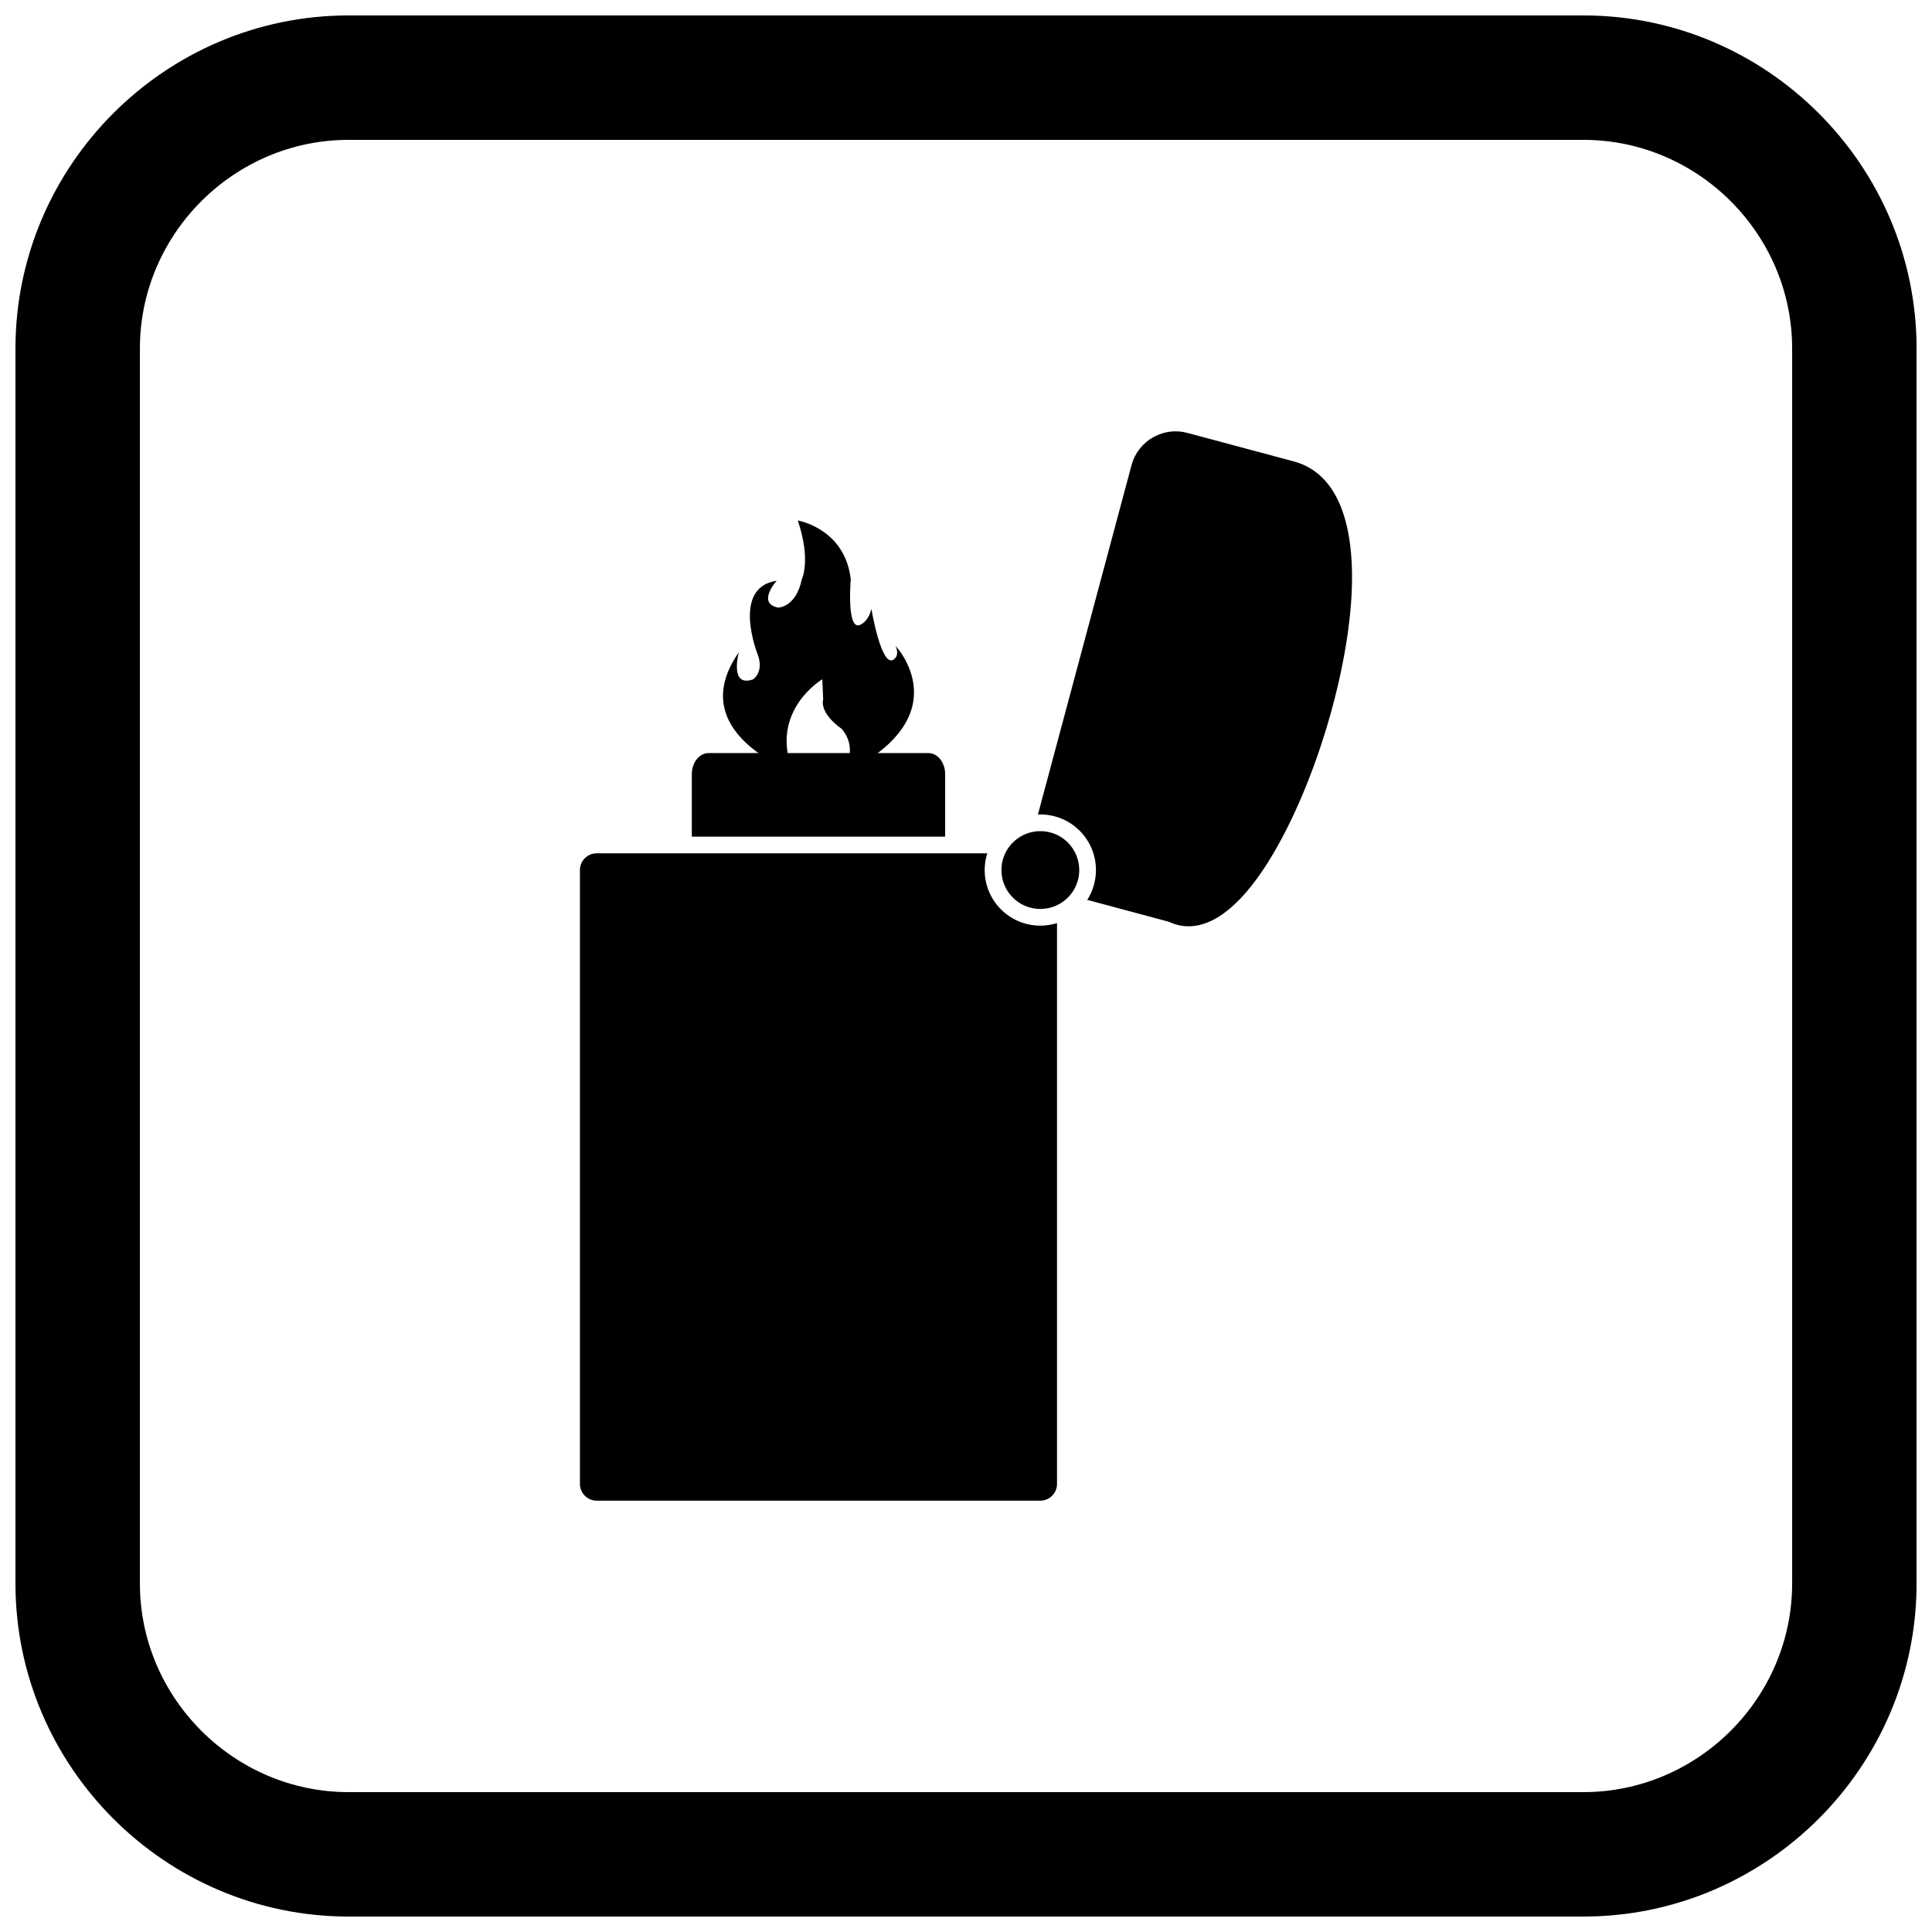
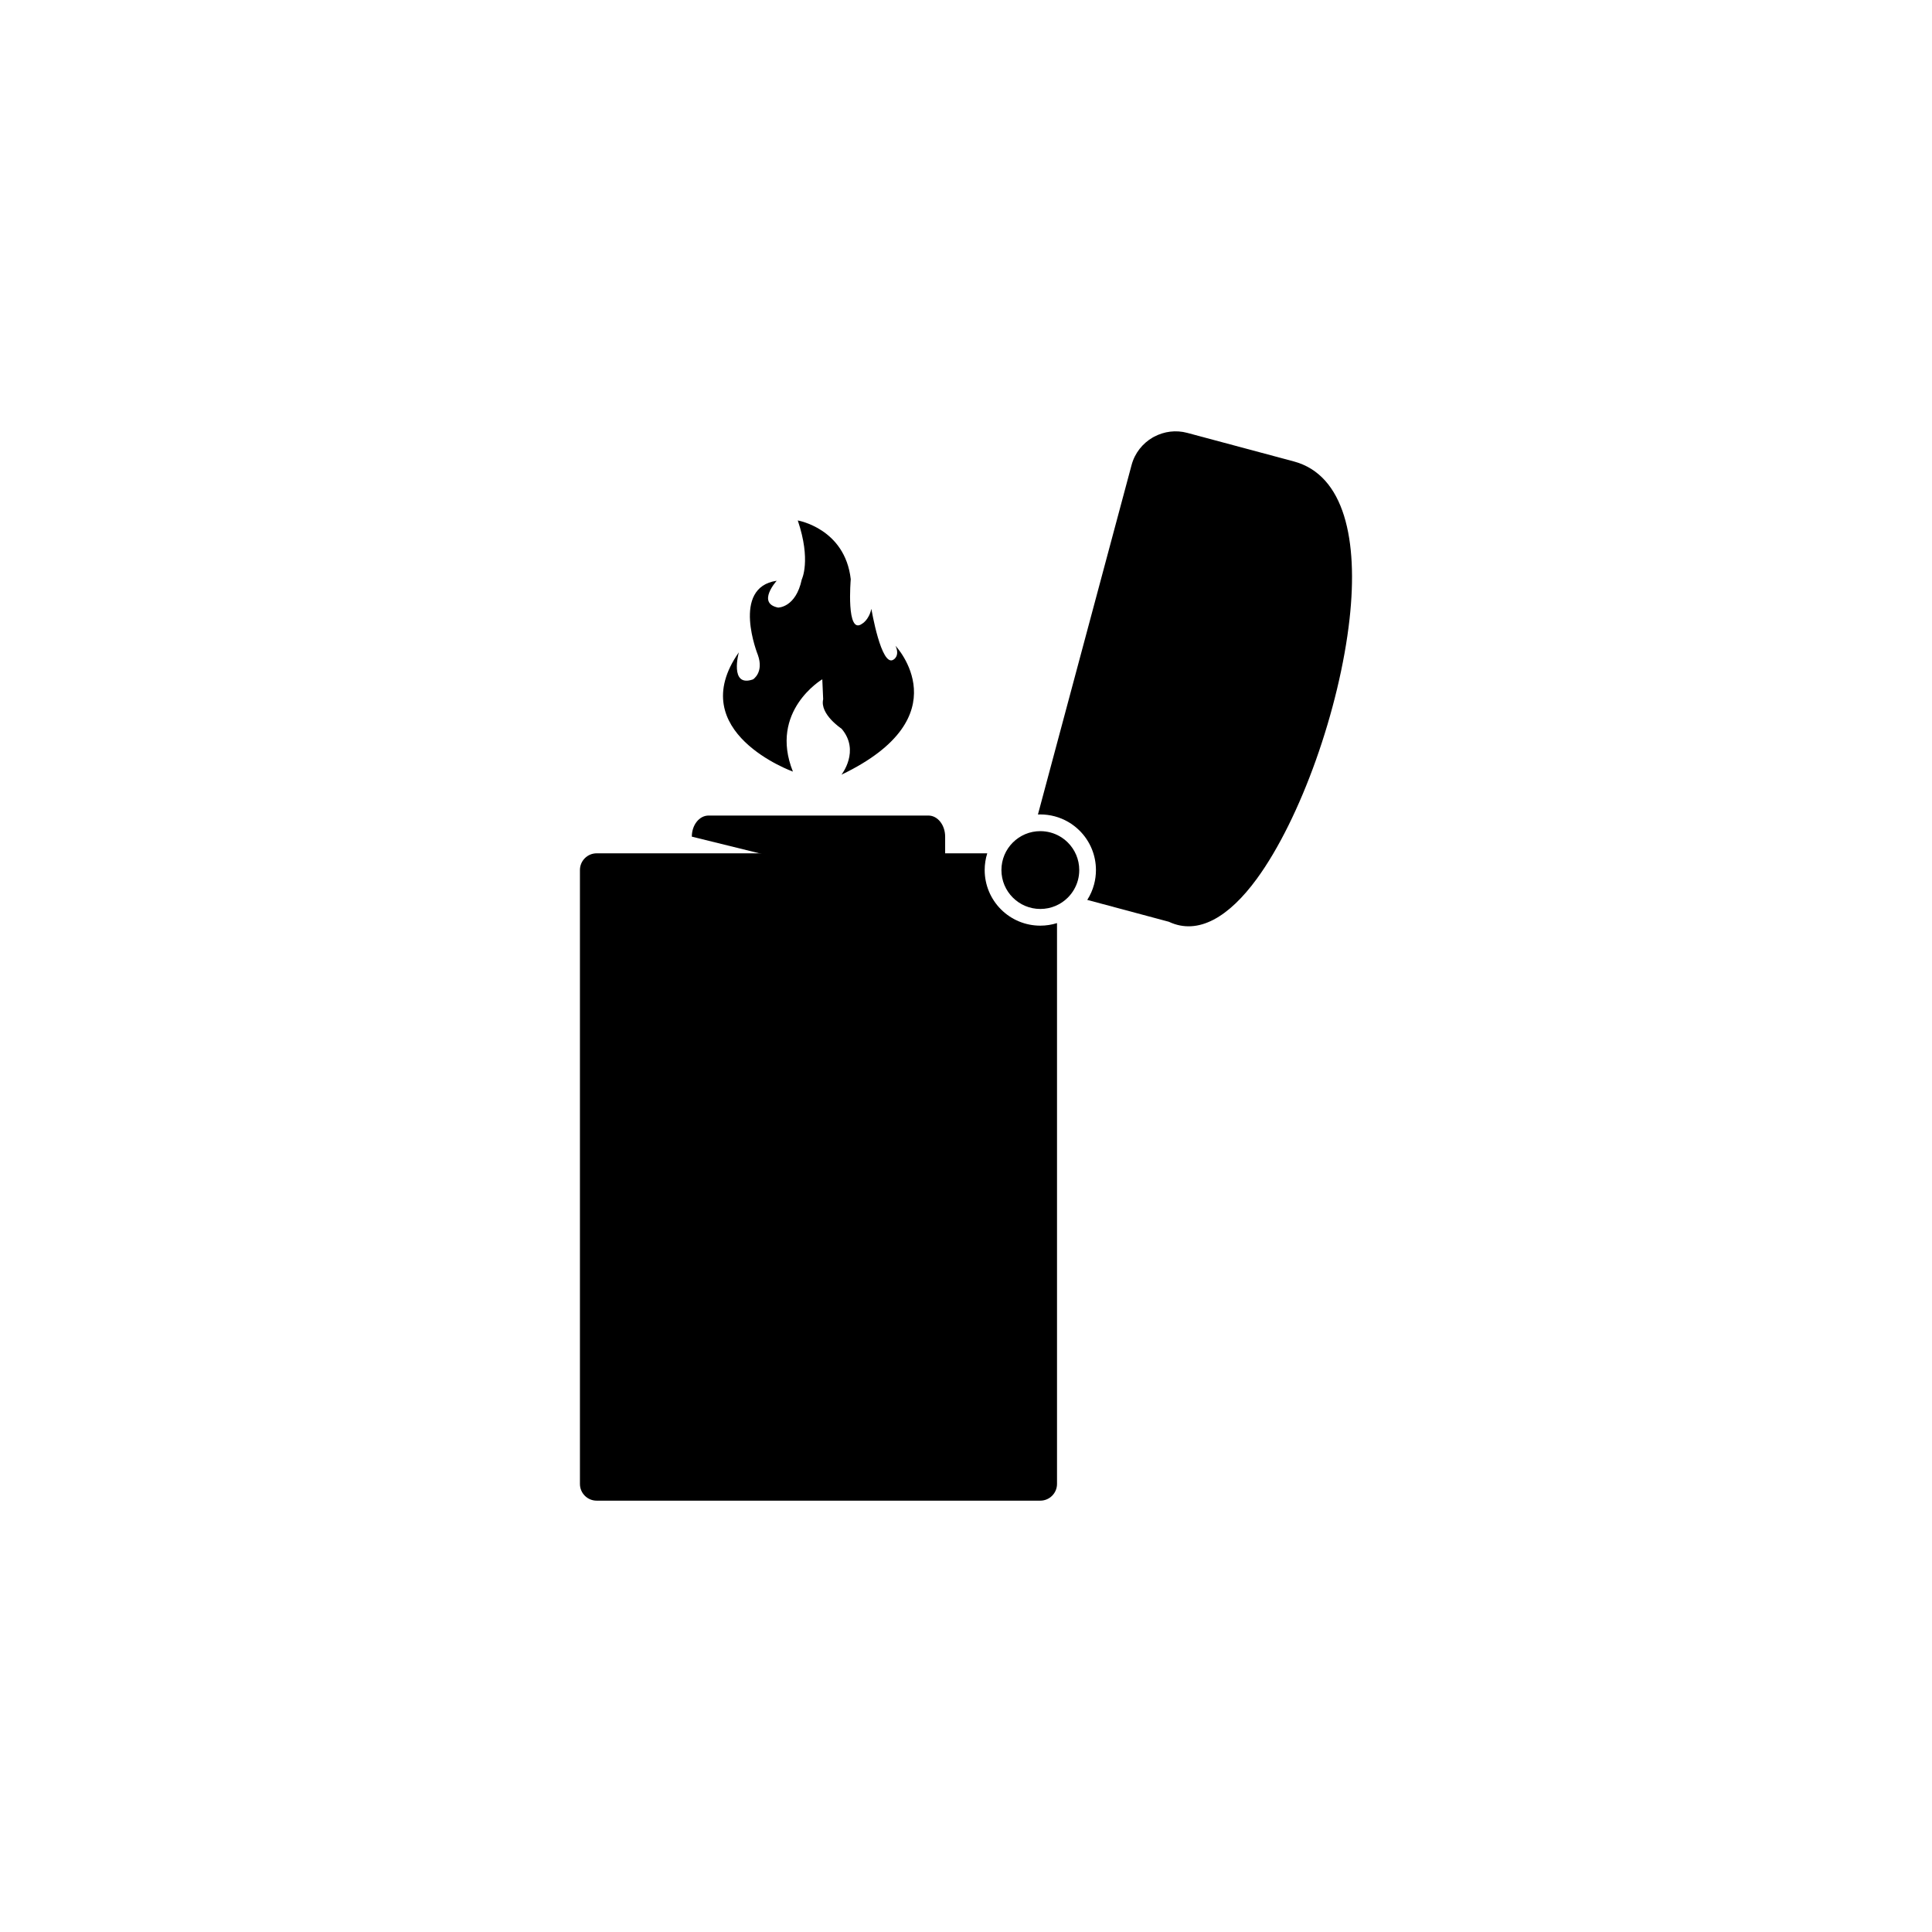
<svg xmlns="http://www.w3.org/2000/svg" width="800px" height="800px" version="1.1" viewBox="144 144 512 512">
  <defs>
    <clipPath id="a">
      <path d="m148.09 148.09h503.81v503.81h-503.81z" />
    </clipPath>
  </defs>
  <path d="m302.12 370.14h103.51c-0.445 1.418-0.68 2.91-0.68 4.43 0 3.918 1.547 7.652 4.316 10.422 2.769 2.769 6.504 4.316 10.422 4.316 1.52 0 3.012-0.234 4.43-0.68v148.63c0 2.445-1.984 4.43-4.43 4.43h-117.57c-2.445 0-4.43-1.984-4.43-4.43v-162.69c0-2.445 1.984-4.43 4.43-4.43z" />
  <path d="m453.77 388.28-21.633-5.797c0.805-1.262 1.414-2.641 1.801-4.098 0.332-1.242 0.5-2.527 0.5-3.812 0-3.918-1.547-7.652-4.316-10.422-1.828-1.828-4.106-3.148-6.606-3.816-1.246-0.332-2.531-0.5-3.82-0.5-0.211 0-0.422 0.004-0.633 0.016l24.816-92.613c0.859-3.203 2.945-5.762 5.617-7.305v-0.012c0.148-0.086 0.305-0.164 0.457-0.23 2.586-1.355 5.66-1.785 8.68-0.977l28.238 7.566c13.484 3.613 17.082 20.914 14.789 41.648-1.328 12.004-4.582 25.281-8.922 37.477-4.371 12.285-9.879 23.57-15.672 31.492-7.34 10.035-15.484 15.055-23.301 11.383z" />
-   <path d="m327.34 365.72v-16.555c0-3.09 1.984-5.59 4.43-5.59h58.273c2.445 0 4.43 2.504 4.43 5.59v16.555z" />
+   <path d="m327.34 365.72c0-3.09 1.984-5.59 4.43-5.59h58.273c2.445 0 4.43 2.504 4.43 5.59v16.555z" />
  <path d="m419.7 364.26c-2.848 0-5.426 1.152-7.293 3.019-1.867 1.867-3.019 4.445-3.019 7.293 0 2.848 1.152 5.426 3.019 7.293 1.863 1.867 4.445 3.019 7.293 3.019 2.848 0 5.426-1.152 7.293-3.019 1.262-1.262 2.195-2.848 2.672-4.621 0.227-0.852 0.348-1.746 0.348-2.668 0-2.848-1.152-5.426-3.019-7.293-1.258-1.258-2.844-2.195-4.617-2.668-0.852-0.227-1.75-0.352-2.676-0.352z" fill-rule="evenodd" />
  <path d="m354.13 348.48s-29.137-10.457-14.332-31.602c0 0-2.586 9.398 3.758 7.168 0 0 2.938-1.82 1.293-6.461 0 0-7.227-17.914 4.992-19.68 0 0-5.402 5.934 0.352 7.109 0 0 4.699 0.059 6.285-7.461 0 0 2.527-5.051-1.059-15.625 0 0 12.512 2.113 14.039 15.566 0 0-1.293 14.949 2.996 11.809 0 0 1.82-0.969 2.469-3.965 0 0 2.613 15.594 5.844 13.48 0 0 1.793-0.91 0.559-3.672 0 0 17.738 18.77-14.332 34.156 0 0 5.023-6.316 0.031-12.188 0 0-5.816-3.816-4.875-7.812l-0.234-5.285s-14.215 8.398-7.785 24.465z" fill-rule="evenodd" />
  <g clip-path="url(#a)">
-     <path d="m236.37 148.09h327.27c48.551 0 88.273 39.723 88.273 88.273v327.27c0 48.551-39.723 88.273-88.273 88.273h-327.27c-48.551 0-88.273-39.723-88.273-88.273v-327.27c0-48.551 39.723-88.273 88.273-88.273zm0 32.977c-30.348 0-55.297 24.949-55.297 55.297v327.27c0 30.348 24.949 55.297 55.297 55.297h327.27c30.348 0 55.297-24.949 55.297-55.297v-327.27c0-30.348-24.949-55.297-55.297-55.297z" fill-rule="evenodd" />
-   </g>
+     </g>
</svg>